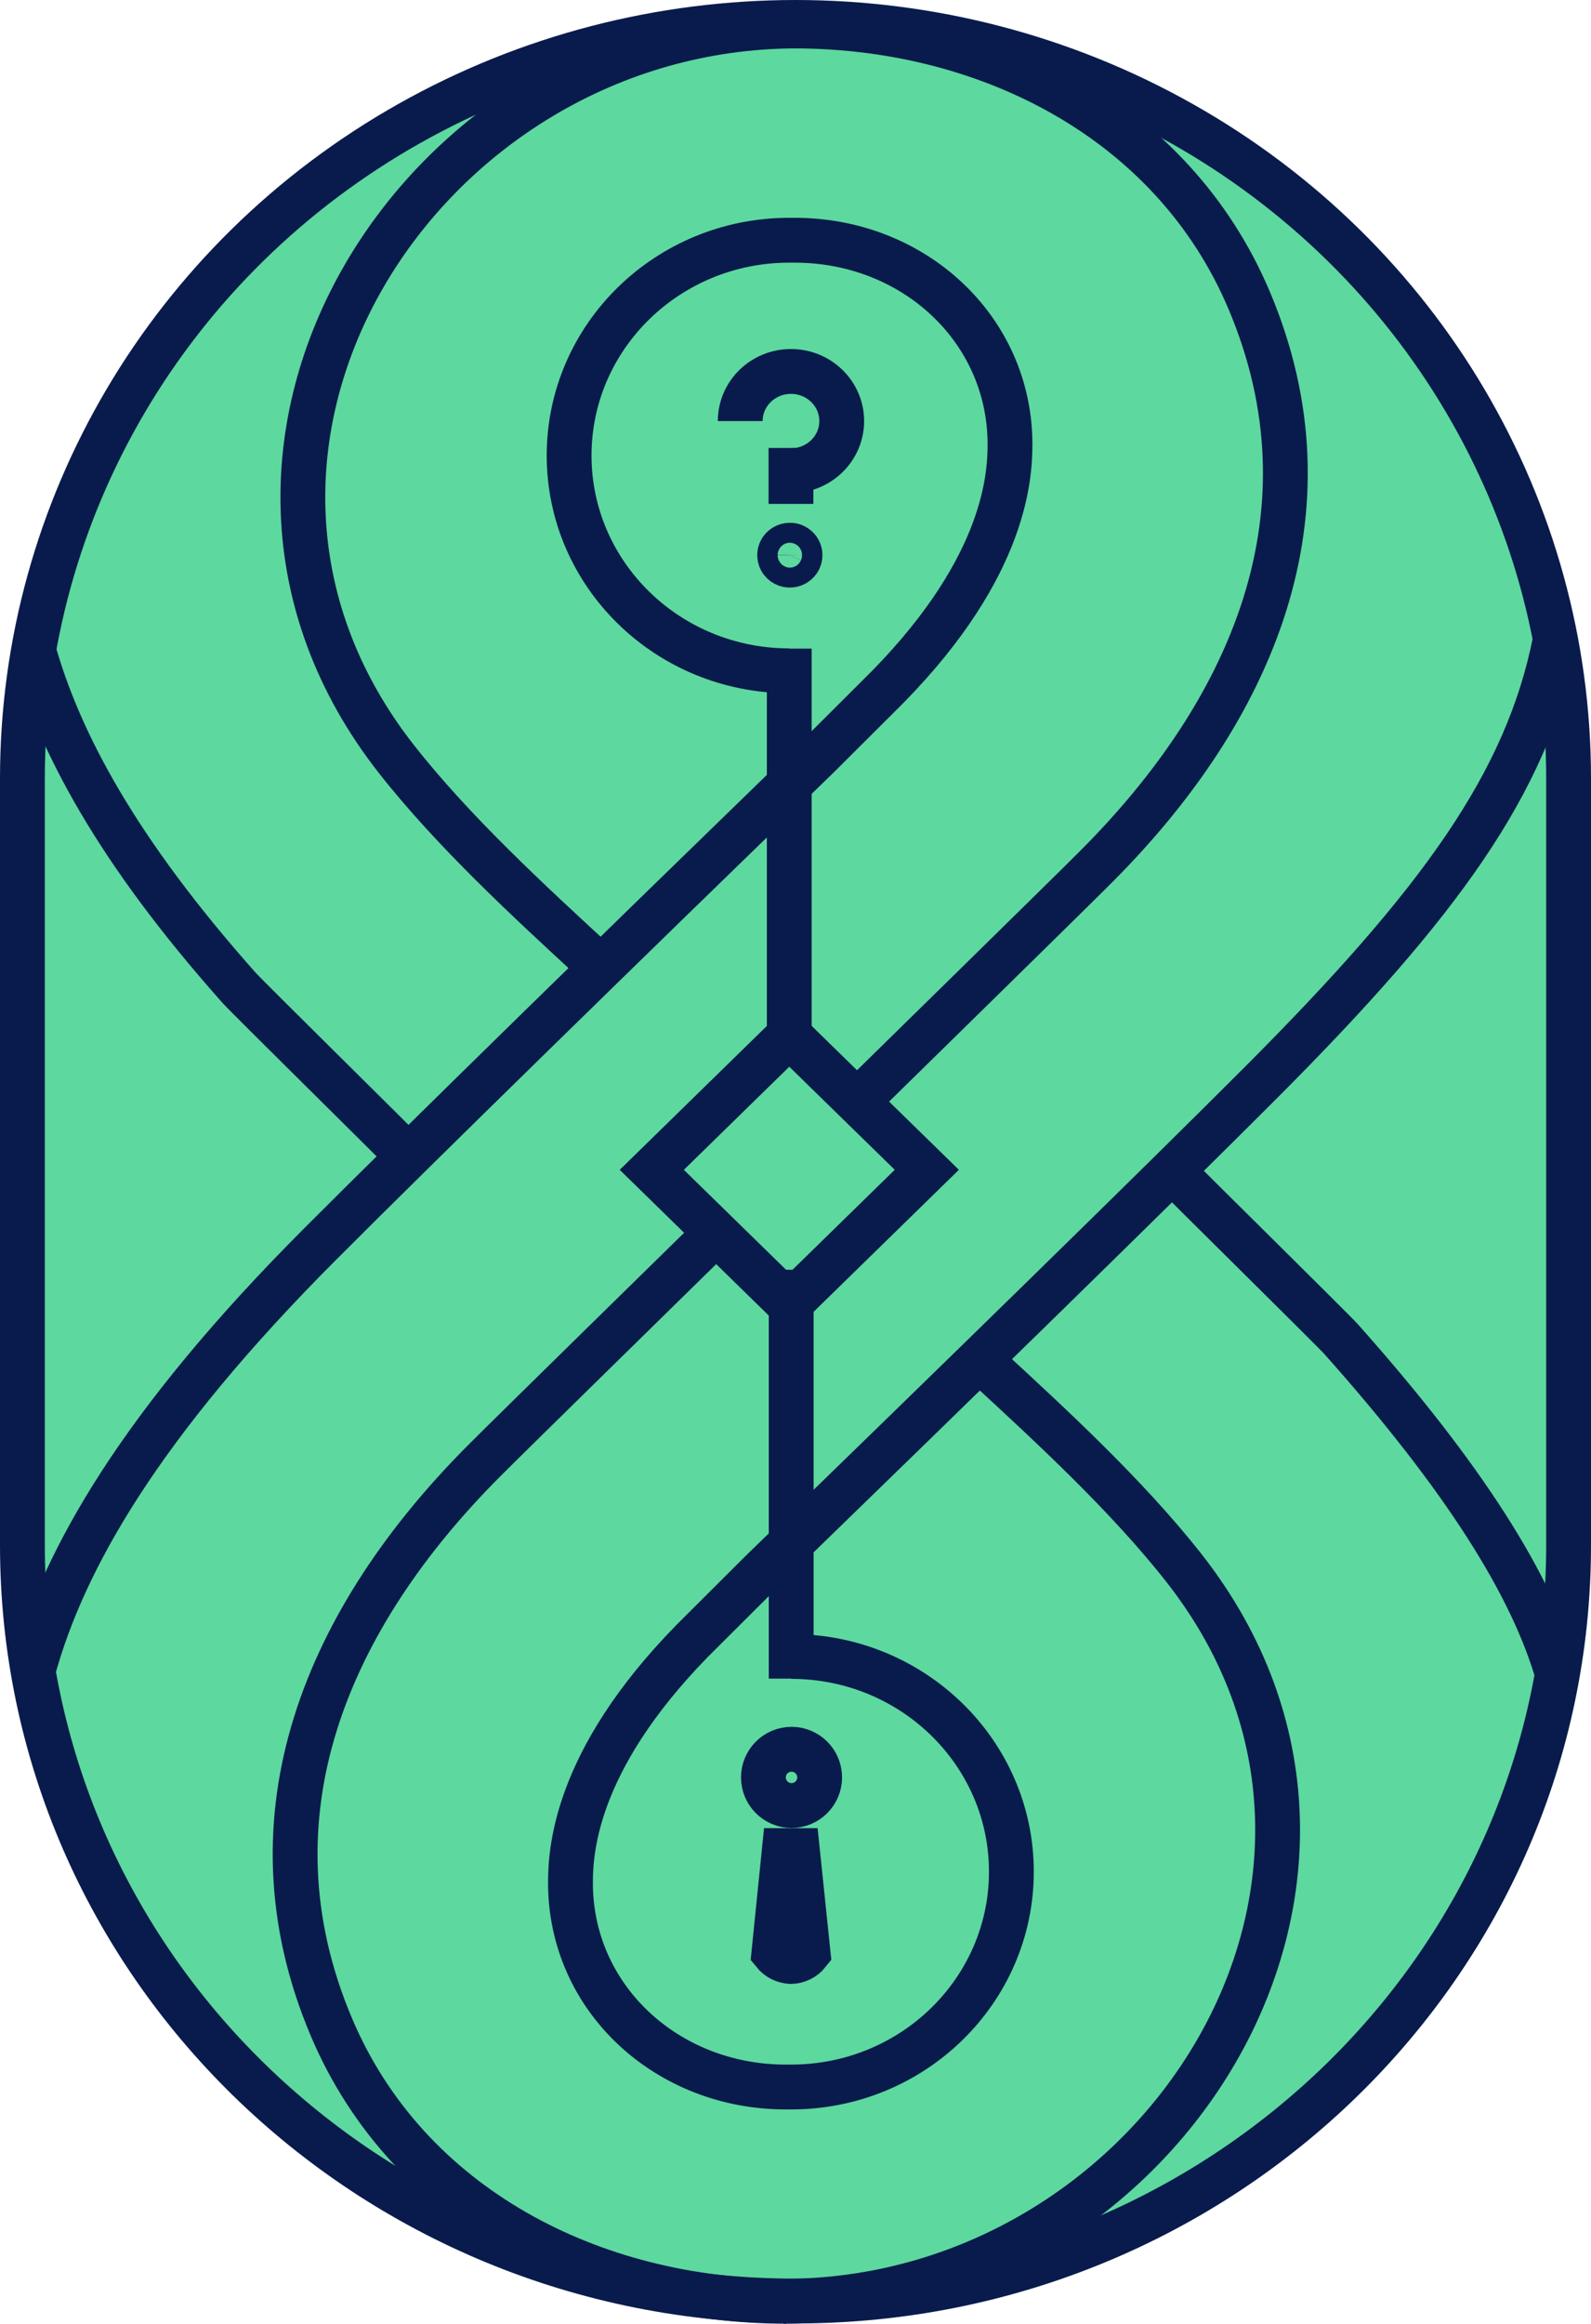
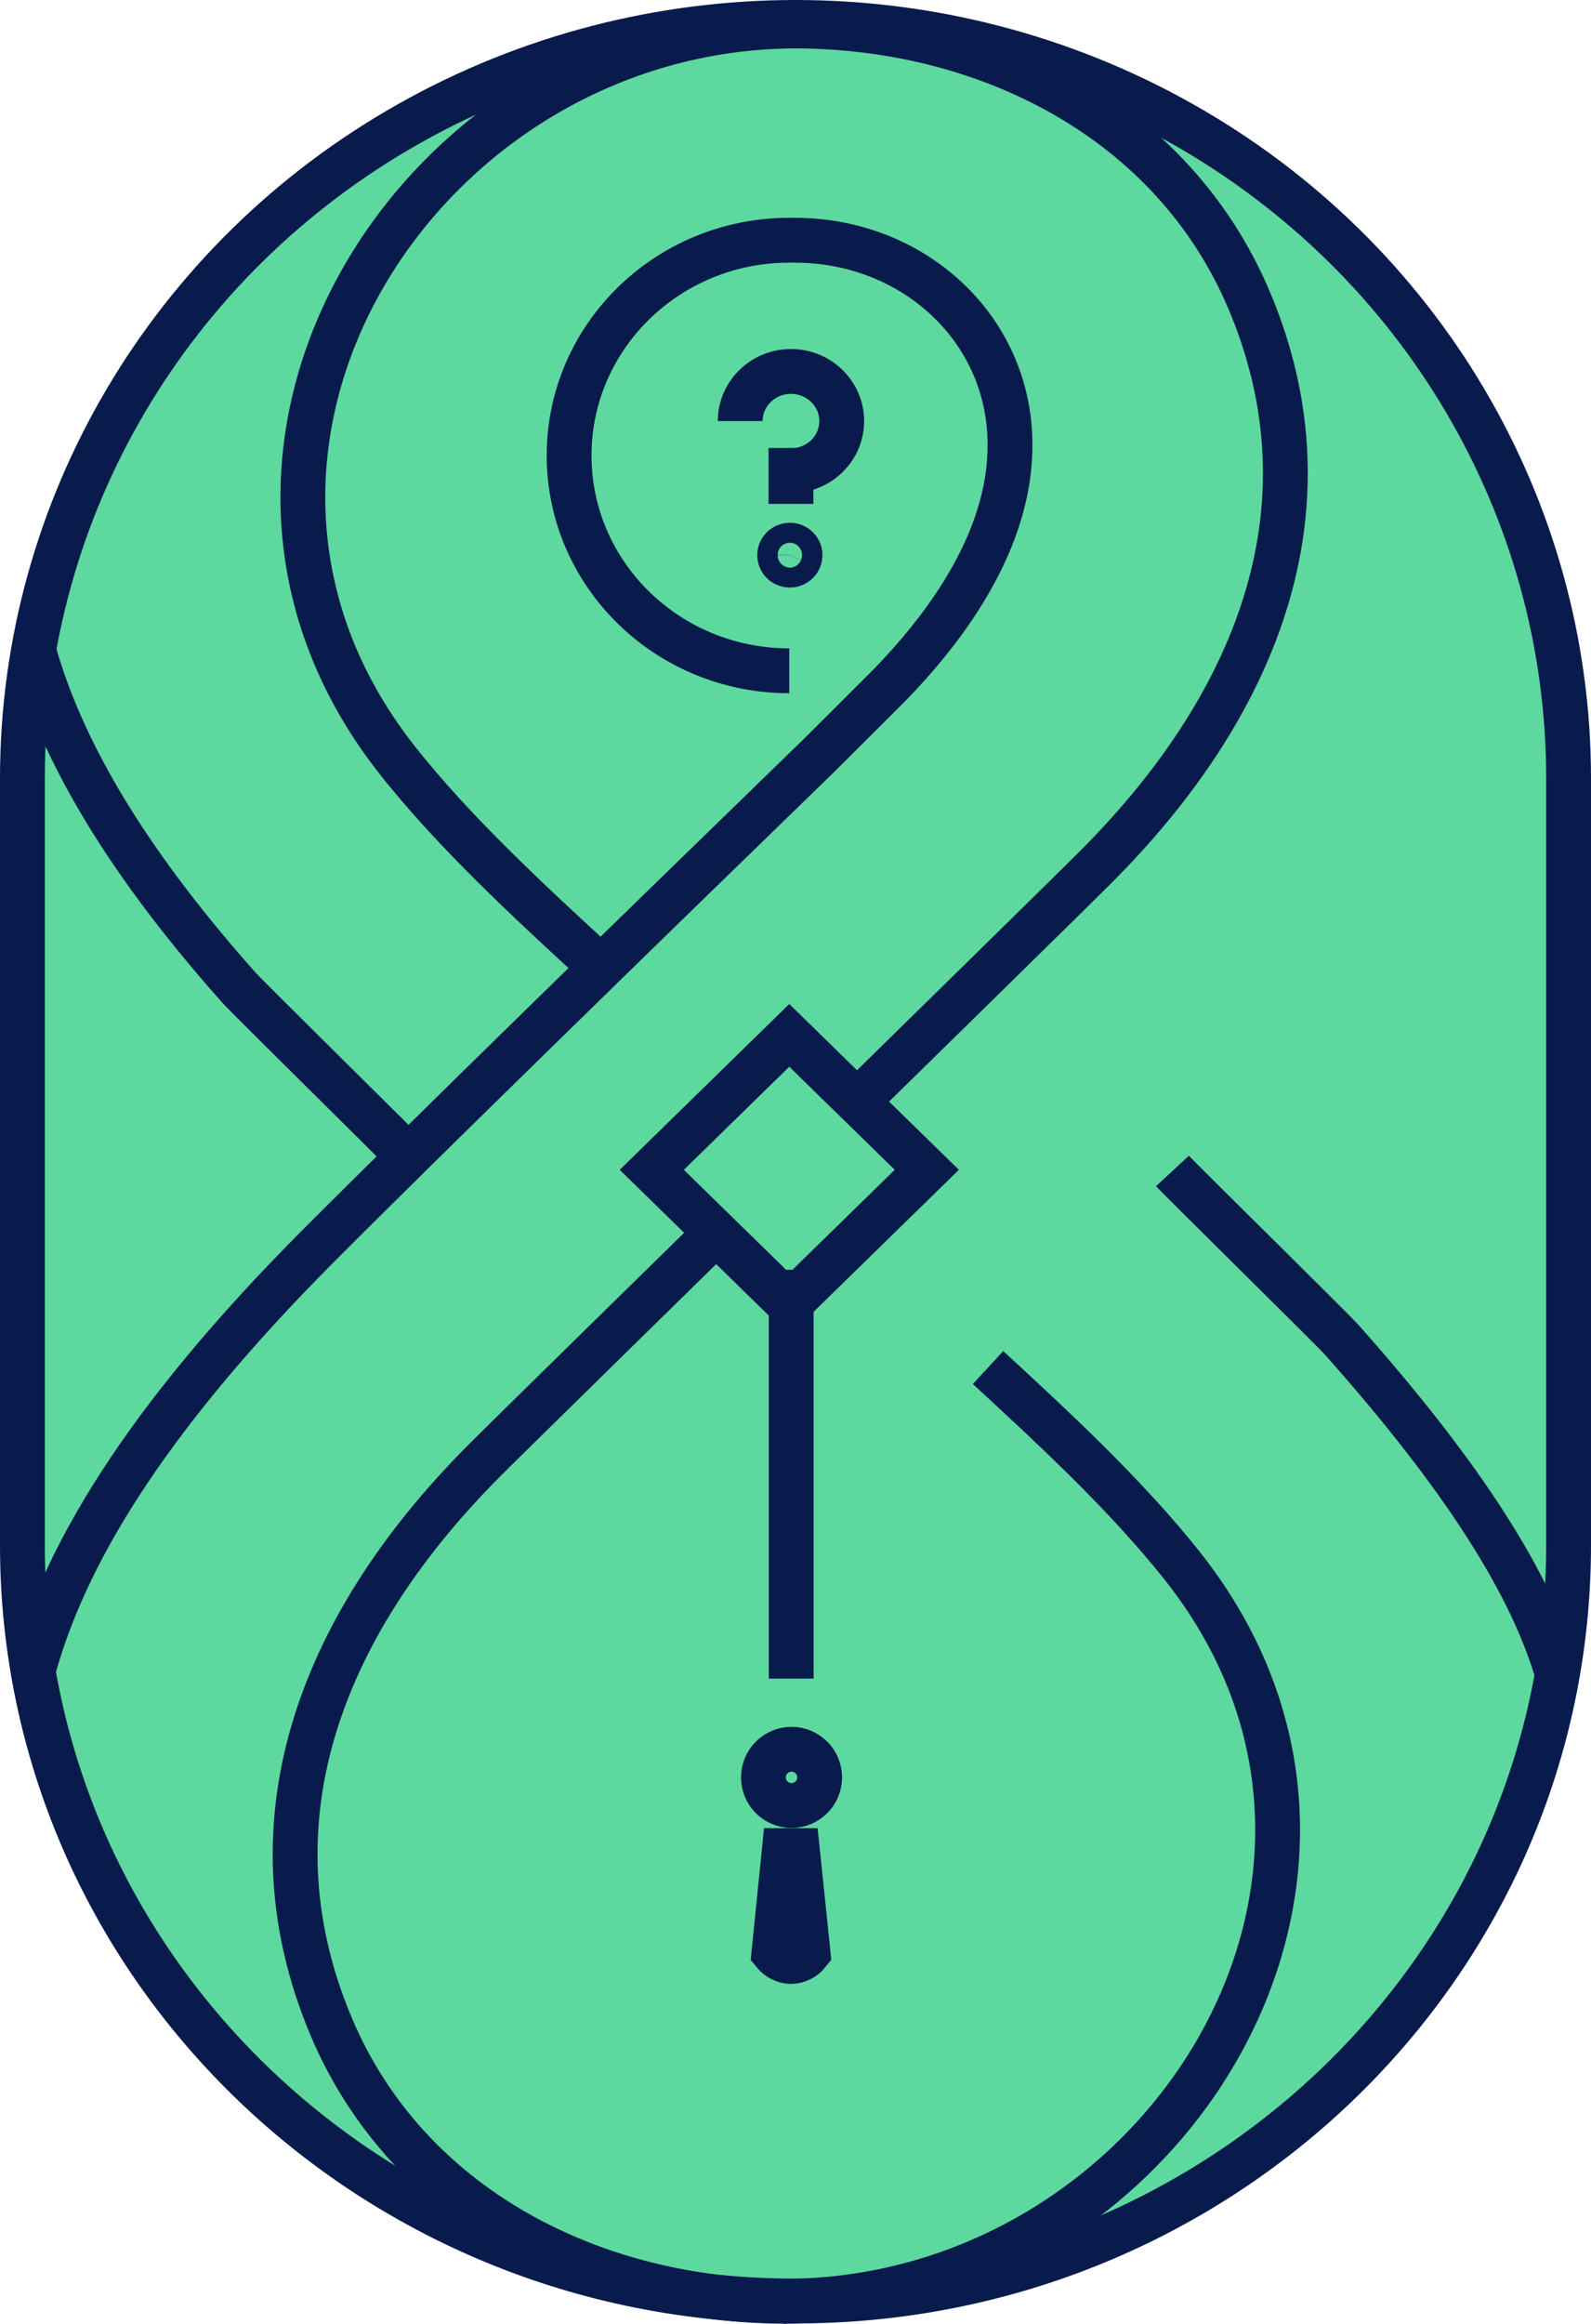
<svg xmlns="http://www.w3.org/2000/svg" width="56.594px" height="82.594px" viewBox="0 0 56.594 82.594">
  <title>mindful</title>
  <g id="Design" stroke="none" stroke-width="1" fill="none" fill-rule="evenodd">
    <g id="About" transform="translate(-946.203, -3425.203)" stroke="#091B4C" stroke-width="1.594">
      <g id="mindful" transform="translate(947, 3426)">
        <path d="M0,54.125 C0,68.963 12.312,80.992 27.5,80.992 C42.688,80.992 55,68.963 55,54.125 L55,26.867 C55,17.269 49.759,8.399 41.25,3.6 C32.741,-1.2 22.259,-1.2 13.75,3.6 C5.241,8.399 0,17.269 0,26.867 L0,54.125 Z" id="Path" fill="#5DD89E" fill-rule="nonzero" />
        <polygon id="Rectangle" transform="translate(27.279, 40.783) rotate(45) translate(-27.279, -40.783)" points="23.9 37.404 30.738 37.324 30.658 44.162 23.821 44.242" />
        <path d="M25.534,14.17 C25.534,13.196 26.342,12.406 27.339,12.406 C28.336,12.406 29.144,13.196 29.144,14.17 C29.144,15.144 28.336,15.933 27.339,15.933" id="Path" />
        <line x1="27.339" y1="15.126" x2="27.339" y2="17.114" id="Path" />
        <path d="M27.661,18.932 C27.663,19.076 27.575,19.207 27.439,19.263 C27.303,19.319 27.146,19.289 27.042,19.187 C26.938,19.085 26.907,18.932 26.964,18.799 C27.022,18.666 27.155,18.581 27.303,18.582 C27.501,18.582 27.661,18.739 27.661,18.932" id="Path" />
        <path d="M27.568,64.98 L27.947,68.621 C27.8,68.806 27.575,68.917 27.335,68.924 C27.098,68.912 26.878,68.802 26.731,68.621 L27.101,64.98 L27.568,64.98 Z" id="Path" />
        <ellipse id="Oval" cx="27.359" cy="62.379" rx="1" ry="1" />
        <path d="M20.277,33.315 C18.097,31.303 15.353,28.792 13.303,26.183 C4.621,15.118 14.185,0.126 27.556,0.126" id="Path" />
        <path d="M29.555,38.491 C31.005,37.066 37.245,30.961 38.192,30.008 C43.74,24.459 46.834,17.413 43.631,9.864 C40.92,3.468 34.329,0.126 27.444,0.126" id="Path" />
        <path d="M13.718,40.301 C13.416,39.975 7.993,34.637 7.711,34.318 C3.348,29.418 1.301,25.549 0.391,22.306" id="Path" />
-         <line x1="27.278" y1="36.79" x2="27.278" y2="22.258" id="Path" />
        <path d="M27.278,23.046 C22.953,23.046 19.447,19.62 19.447,15.394 C19.447,11.168 22.953,7.742 27.278,7.742 L27.476,7.742 C31.694,7.742 35.13,10.891 35.13,15 C35.13,16.291 34.885,19.617 30.397,24.002 L28.33,26.061 C21.199,32.98 14.354,39.656 10.583,43.43 C4.174,49.846 1.466,54.648 0.391,58.541" id="Path" />
        <path d="M34.349,47.811 C36.528,49.823 39.272,52.334 41.323,54.943 C50.004,66.008 40.44,81 27.069,81" id="Path" />
        <path d="M25.071,42.635 C23.62,44.06 17.38,50.165 16.433,51.117 C10.886,56.667 7.792,63.713 10.994,71.262 C13.706,77.658 20.297,81 27.182,81" id="Path" />
        <path d="M40.908,40.825 C41.21,41.151 46.632,46.489 46.914,46.808 C51.277,51.708 53.727,55.577 54.637,58.82" id="Path" />
        <line x1="27.347" y1="44.336" x2="27.347" y2="58.868" id="Path" />
-         <path d="M27.347,58.08 C31.672,58.08 35.179,61.506 35.179,65.732 C35.179,69.958 31.672,73.384 27.347,73.384 L27.15,73.384 C22.935,73.384 19.495,70.235 19.495,66.126 C19.495,64.835 19.741,61.509 24.229,57.124 L26.295,55.065 C33.426,48.146 40.271,41.47 44.042,37.696 C50.452,31.28 53.513,27.017 54.517,21.995" id="Path" />
      </g>
    </g>
  </g>
</svg>